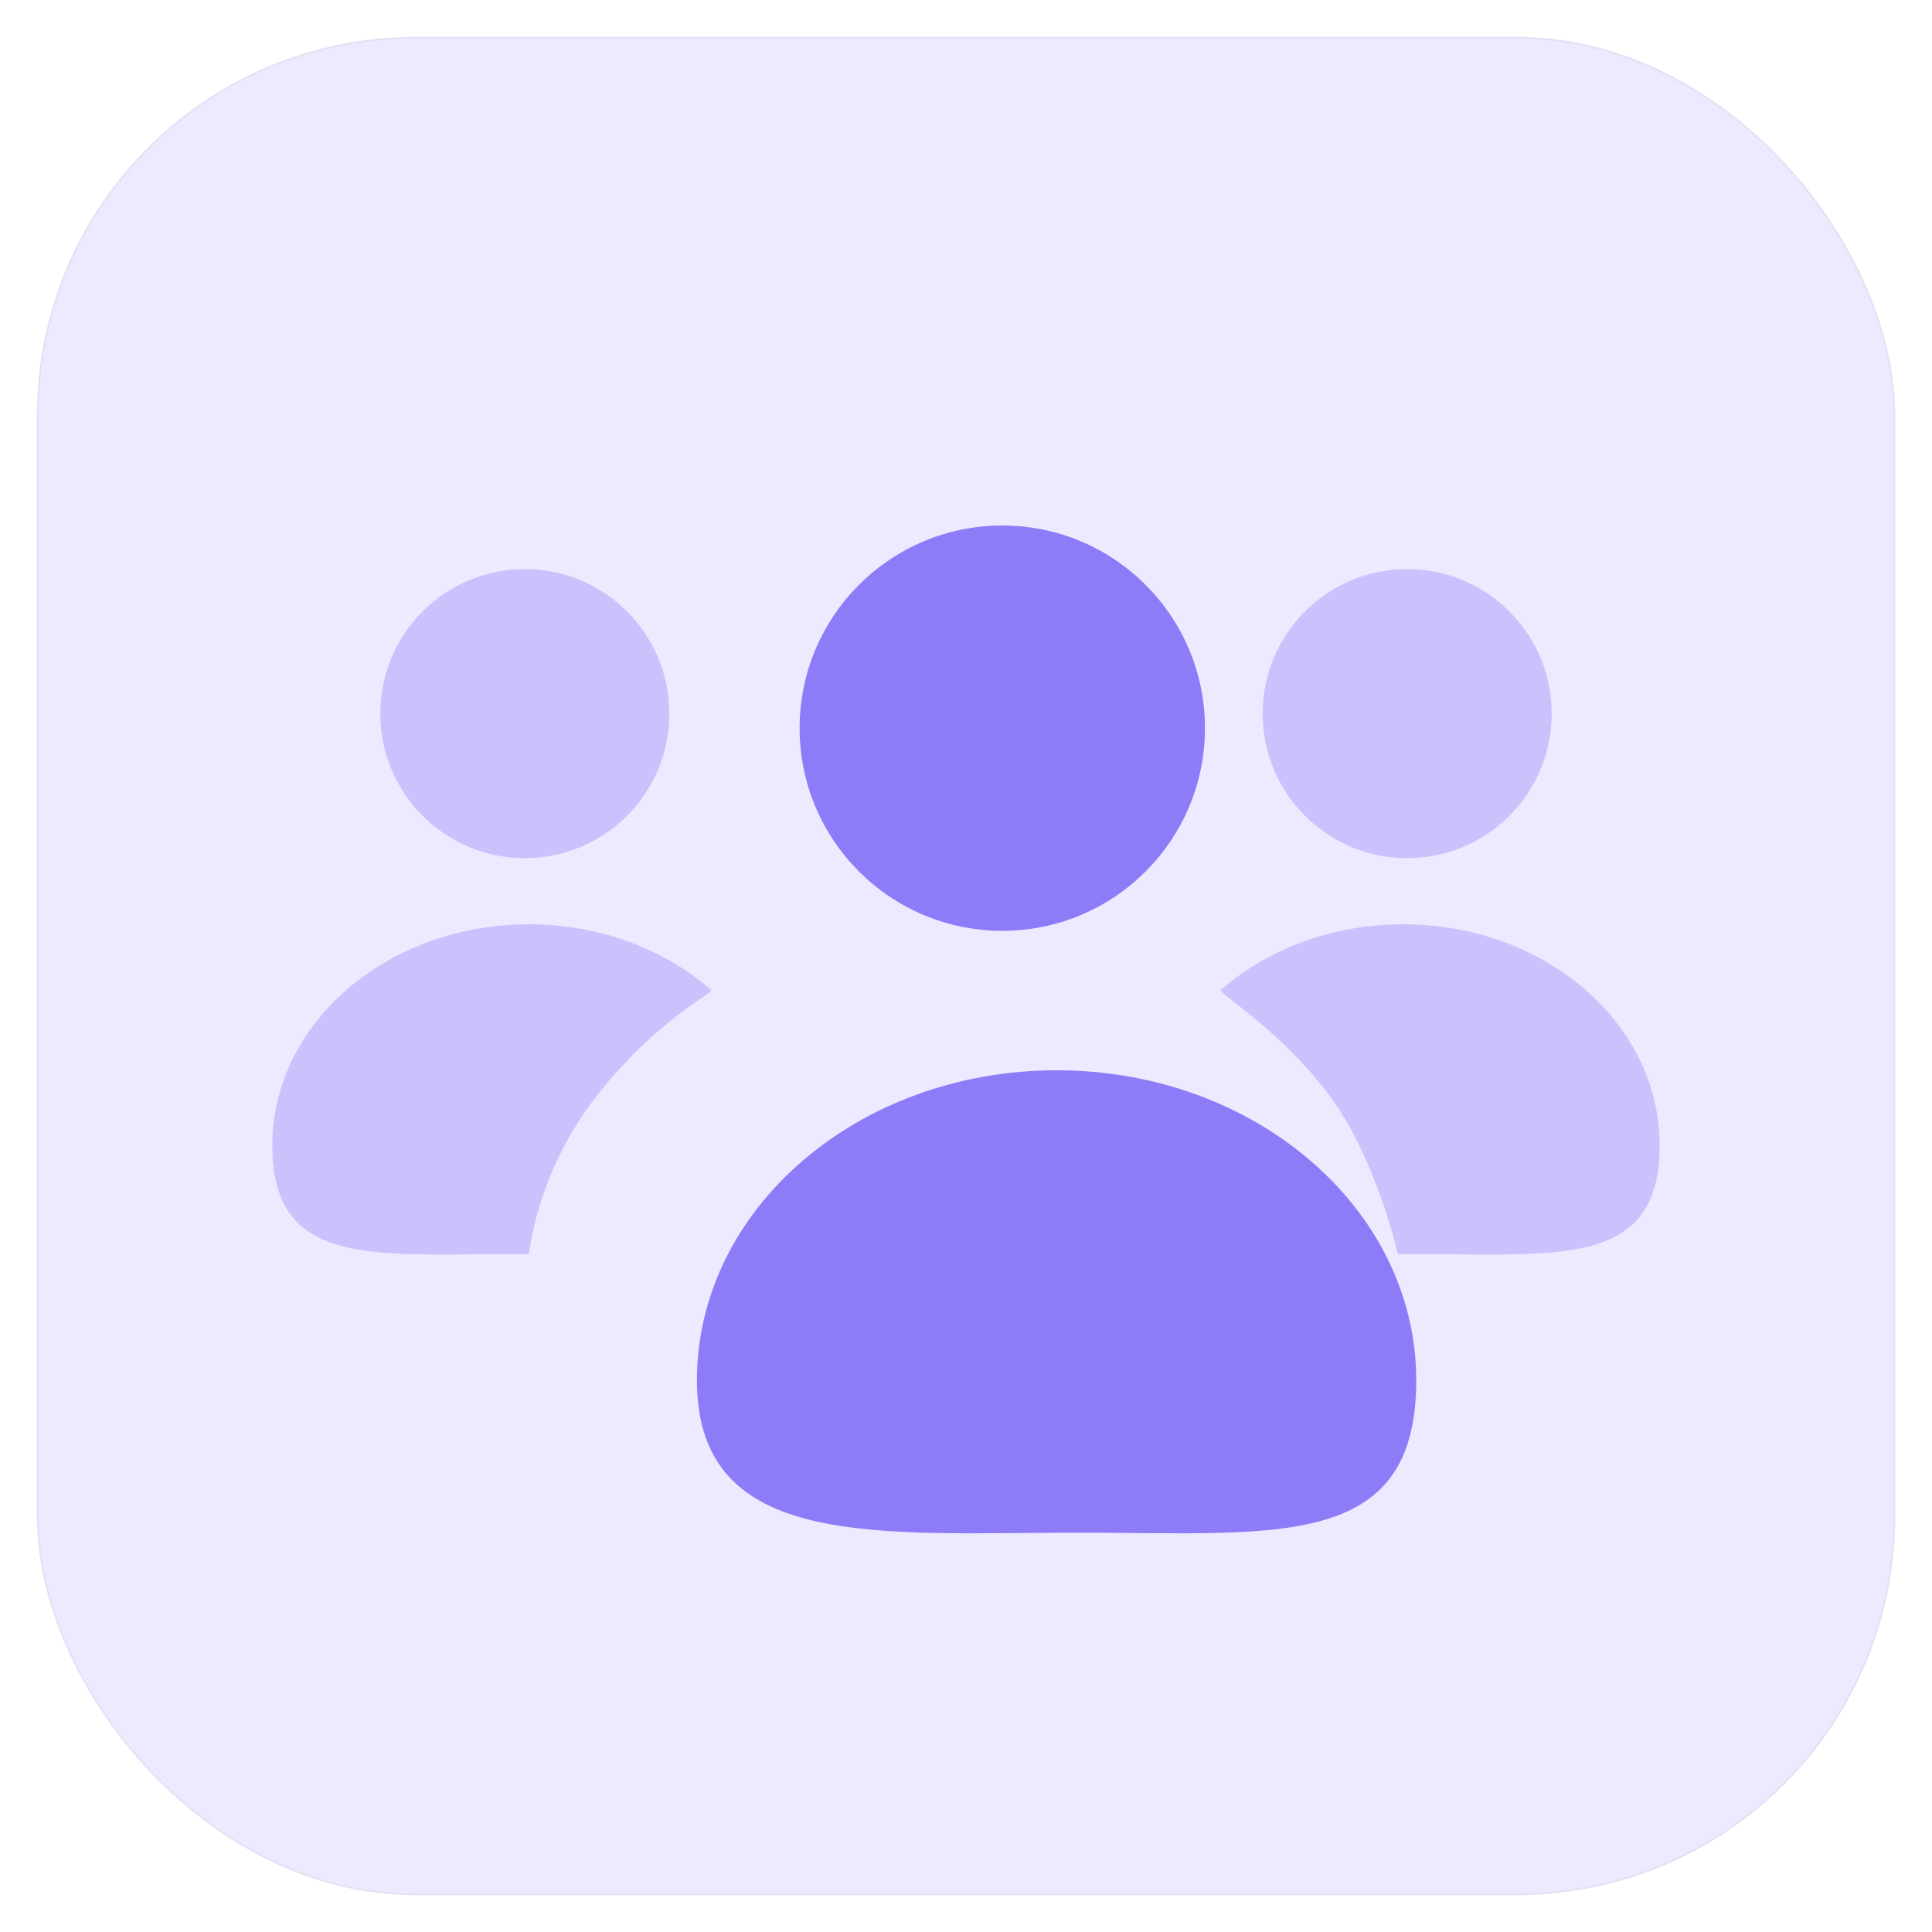
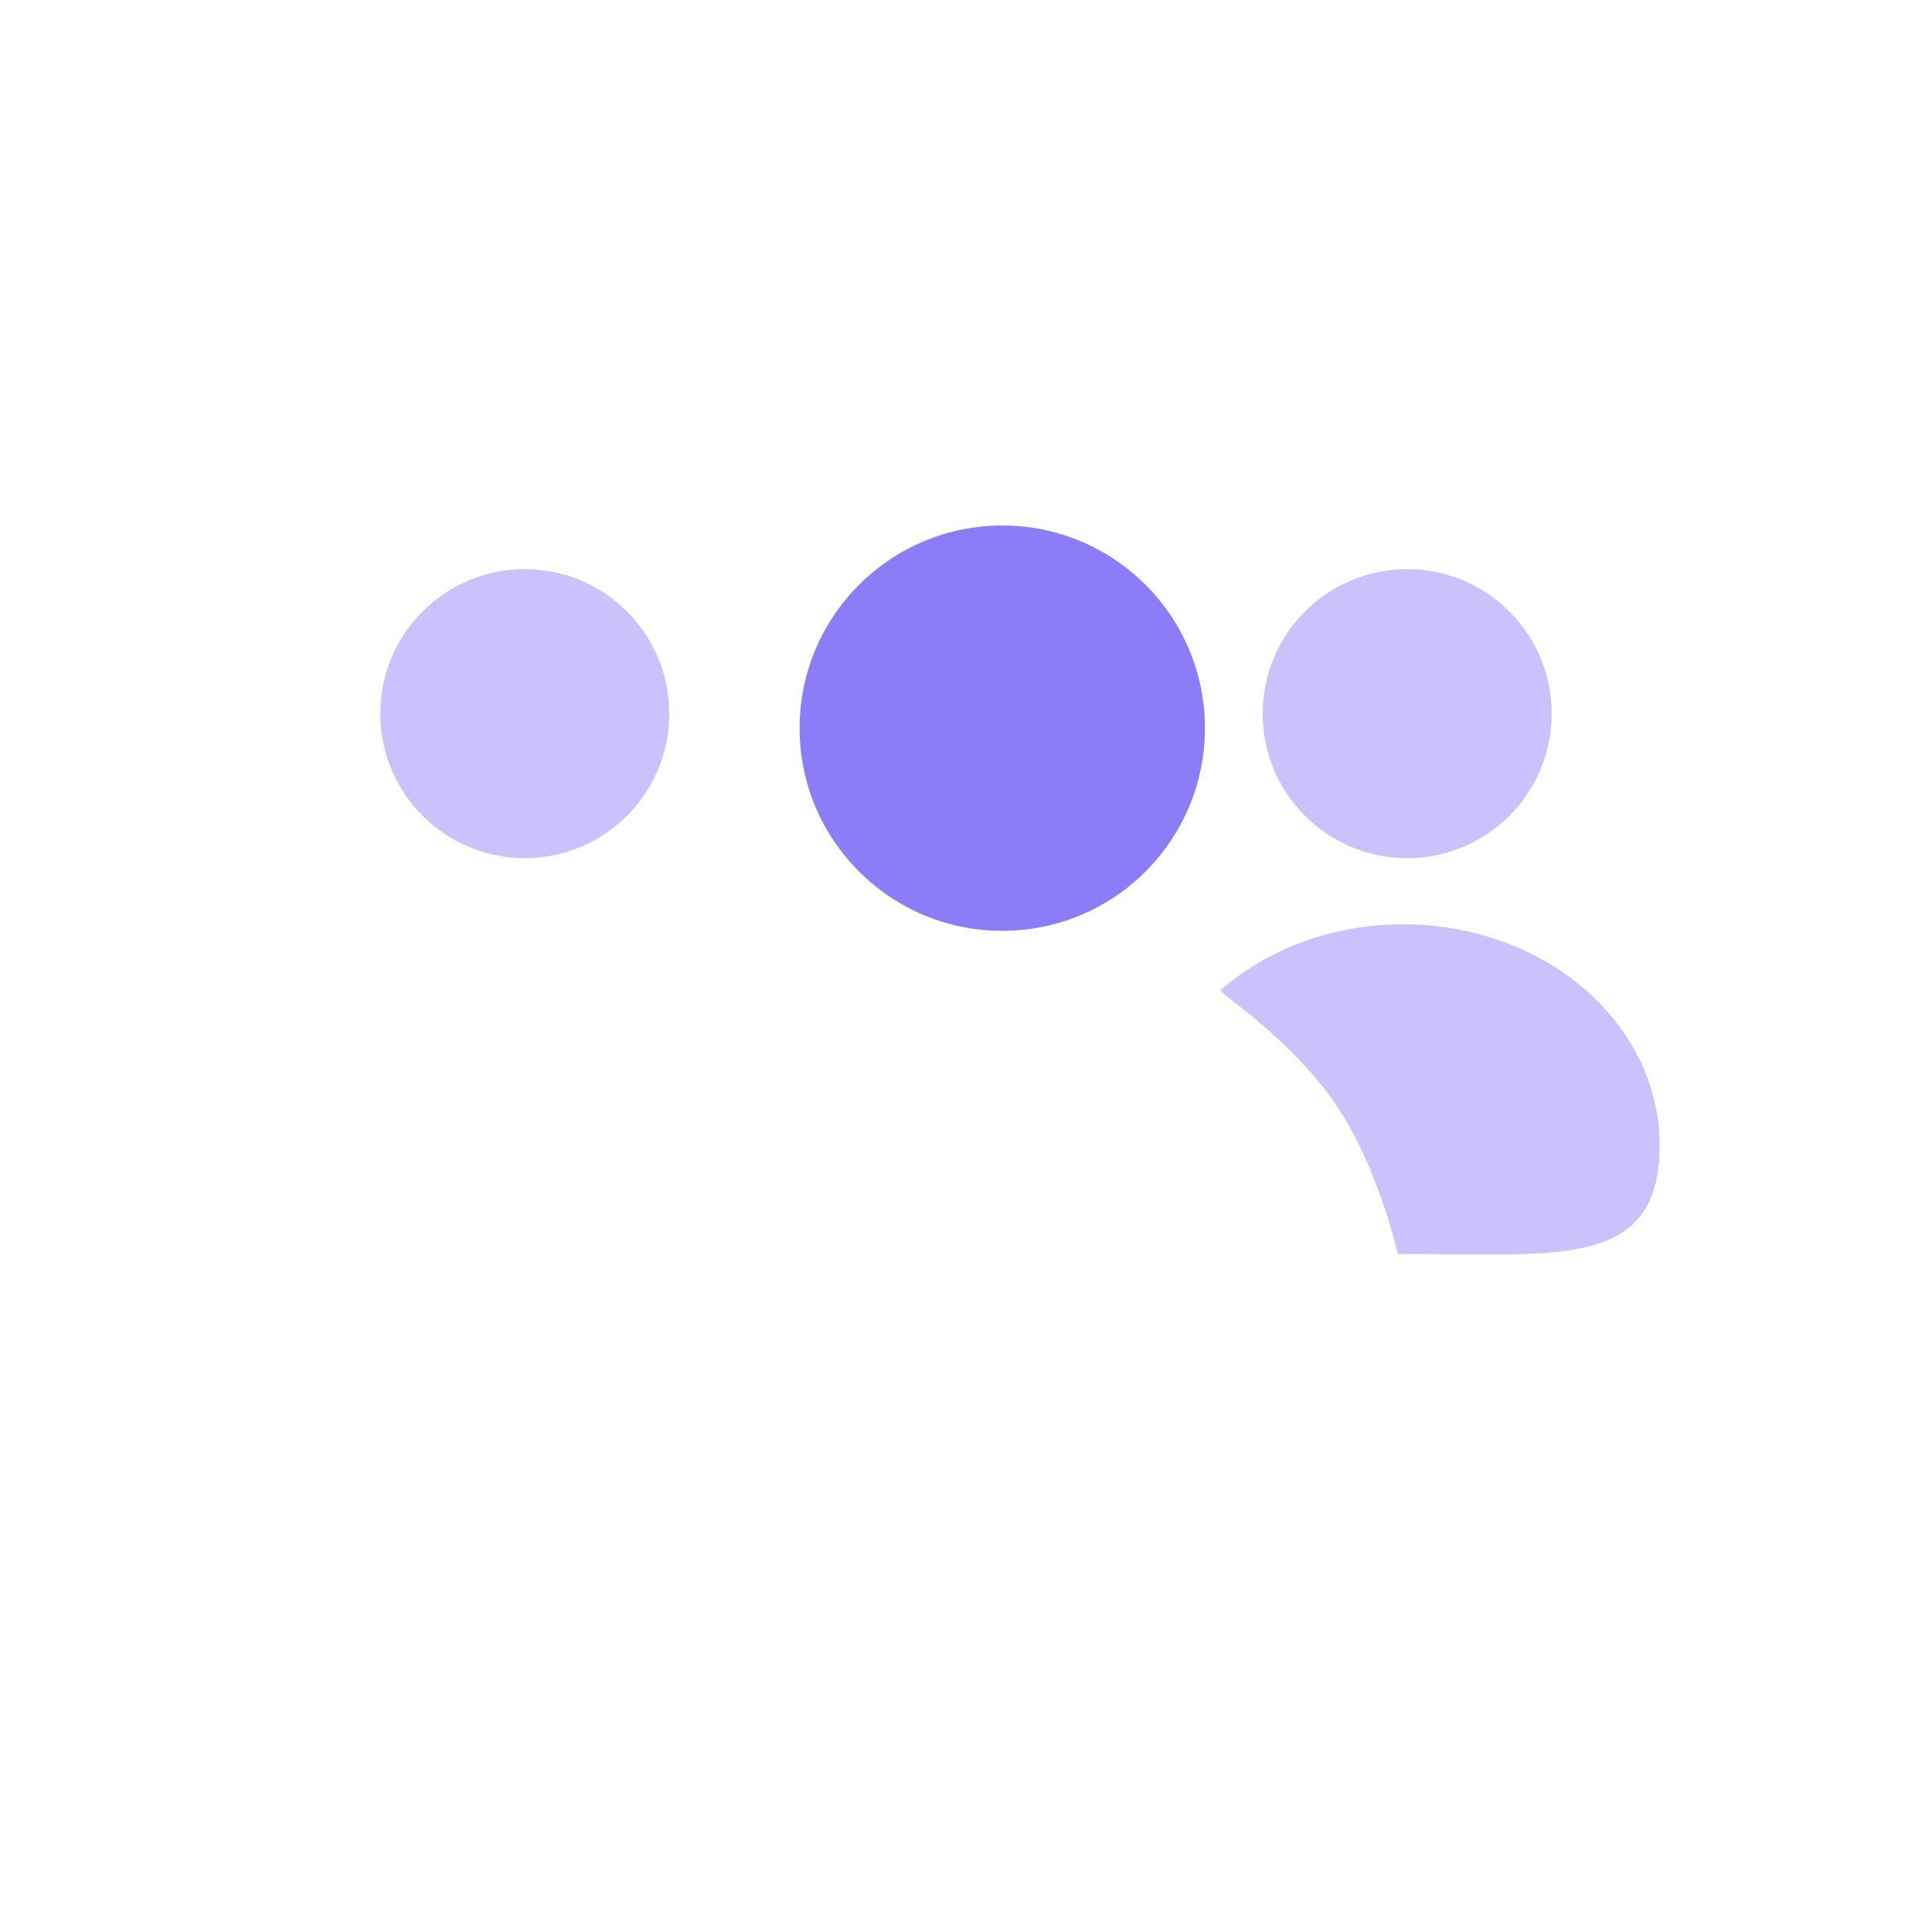
<svg xmlns="http://www.w3.org/2000/svg" width="50" height="50" viewBox="0 0 50 50" fill="none">
-   <rect x="0.977" y="0.977" width="48.047" height="48.047" rx="9.773" fill="#EDE9FE" />
-   <rect x="0.977" y="0.977" width="48.047" height="48.047" rx="9.773" stroke="#E9DFF4" stroke-width="0.047" />
  <g filter="url(#filter0_ddd_7059_28156)">
    <circle cx="25.001" cy="17.907" r="5.245" fill="#8D7CF8" />
  </g>
  <g filter="url(#filter1_ddd_7059_28156)">
-     <path d="M34.308 33.378C34.308 37.808 30.701 37.322 25.561 37.322C20.421 37.322 15.693 37.808 15.693 33.378C15.693 28.947 19.86 25.355 25.001 25.355C30.141 25.355 34.308 28.947 34.308 33.378Z" fill="#8D7CF8" />
-   </g>
+     </g>
  <circle cx="36.418" cy="18.469" r="3.74" fill="#CAC2FC" />
  <path fill-rule="evenodd" clip-rule="evenodd" d="M34.325 28.242C33.044 26.593 31.51 25.696 31.595 25.62C32.798 24.571 34.468 23.921 36.315 23.921C39.98 23.921 42.952 26.483 42.952 29.642C42.952 32.508 40.836 32.489 37.706 32.461C37.386 32.458 37.055 32.455 36.714 32.455C36.453 32.455 36.433 32.453 36.176 32.455C36.176 32.455 35.605 29.891 34.325 28.242Z" fill="#CAC2FC" />
  <circle cx="3.74" cy="3.74" r="3.74" transform="matrix(-1 0 0 1 17.322 14.729)" fill="#CAC2FC" />
-   <path fill-rule="evenodd" clip-rule="evenodd" d="M15.422 28.387C16.971 26.393 18.49 25.696 18.405 25.62C17.202 24.571 15.531 23.921 13.685 23.921C10.02 23.921 7.048 26.483 7.048 29.642C7.048 32.508 9.164 32.489 12.294 32.461C12.614 32.458 12.945 32.455 13.286 32.455C13.547 32.455 13.435 32.453 13.692 32.455C13.692 32.455 13.873 30.381 15.422 28.387Z" fill="#CAC2FC" />
  <defs>
    <filter id="filter0_ddd_7059_28156" x="15.068" y="7.975" width="19.865" height="19.865" filterUnits="userSpaceOnUse" color-interpolation-filters="sRGB">
      <feFlood flood-opacity="0" result="BackgroundImageFix" />
      <feColorMatrix in="SourceAlpha" type="matrix" values="0 0 0 0 0 0 0 0 0 0 0 0 0 0 0 0 0 0 127 0" result="hardAlpha" />
      <feOffset dx="0.469" dy="0.469" />
      <feGaussianBlur stdDeviation="0.469" />
      <feComposite in2="hardAlpha" operator="out" />
      <feColorMatrix type="matrix" values="0 0 0 0 0.851 0 0 0 0 0.827 0 0 0 0 1 0 0 0 1 0" />
      <feBlend mode="normal" in2="BackgroundImageFix" result="effect1_dropShadow_7059_28156" />
      <feColorMatrix in="SourceAlpha" type="matrix" values="0 0 0 0 0 0 0 0 0 0 0 0 0 0 0 0 0 0 127 0" result="hardAlpha" />
      <feOffset dx="1.875" dy="1.875" />
      <feGaussianBlur stdDeviation="1.406" />
      <feComposite in2="hardAlpha" operator="out" />
      <feColorMatrix type="matrix" values="0 0 0 0 0.849 0 0 0 0 0.824 0 0 0 0 1 0 0 0 1 0" />
      <feBlend mode="normal" in2="effect1_dropShadow_7059_28156" result="effect2_dropShadow_7059_28156" />
      <feColorMatrix in="SourceAlpha" type="matrix" values="0 0 0 0 0 0 0 0 0 0 0 0 0 0 0 0 0 0 127 0" result="hardAlpha" />
      <feMorphology radius="0.469" operator="dilate" in="SourceAlpha" result="effect3_dropShadow_7059_28156" />
      <feOffset dx="-1.406" dy="-1.406" />
      <feGaussianBlur stdDeviation="1.406" />
      <feComposite in2="hardAlpha" operator="out" />
      <feColorMatrix type="matrix" values="0 0 0 0 0.792 0 0 0 0 0.761 0 0 0 0 0.984 0 0 0 0.41 0" />
      <feBlend mode="normal" in2="effect2_dropShadow_7059_28156" result="effect3_dropShadow_7059_28156" />
      <feBlend mode="normal" in="SourceGraphic" in2="effect3_dropShadow_7059_28156" result="shape" />
    </filter>
    <filter id="filter1_ddd_7059_28156" x="14.756" y="24.418" width="24.24" height="17.607" filterUnits="userSpaceOnUse" color-interpolation-filters="sRGB">
      <feFlood flood-opacity="0" result="BackgroundImageFix" />
      <feColorMatrix in="SourceAlpha" type="matrix" values="0 0 0 0 0 0 0 0 0 0 0 0 0 0 0 0 0 0 127 0" result="hardAlpha" />
      <feOffset dx="0.938" dy="0.938" />
      <feGaussianBlur stdDeviation="0.469" />
      <feComposite in2="hardAlpha" operator="out" />
      <feColorMatrix type="matrix" values="0 0 0 0 0.851 0 0 0 0 0.827 0 0 0 0 1 0 0 0 1 0" />
      <feBlend mode="normal" in2="BackgroundImageFix" result="effect1_dropShadow_7059_28156" />
      <feColorMatrix in="SourceAlpha" type="matrix" values="0 0 0 0 0 0 0 0 0 0 0 0 0 0 0 0 0 0 127 0" result="hardAlpha" />
      <feOffset dx="1.875" dy="1.875" />
      <feGaussianBlur stdDeviation="1.406" />
      <feComposite in2="hardAlpha" operator="out" />
      <feColorMatrix type="matrix" values="0 0 0 0 0.851 0 0 0 0 0.827 0 0 0 0 1 0 0 0 1 0" />
      <feBlend mode="normal" in2="effect1_dropShadow_7059_28156" result="effect2_dropShadow_7059_28156" />
      <feColorMatrix in="SourceAlpha" type="matrix" values="0 0 0 0 0 0 0 0 0 0 0 0 0 0 0 0 0 0 127 0" result="hardAlpha" />
      <feOffset dx="-0.469" dy="-0.469" />
      <feGaussianBlur stdDeviation="0.234" />
      <feComposite in2="hardAlpha" operator="out" />
      <feColorMatrix type="matrix" values="0 0 0 0 1 0 0 0 0 1 0 0 0 0 1 0 0 0 0.3 0" />
      <feBlend mode="normal" in2="effect2_dropShadow_7059_28156" result="effect3_dropShadow_7059_28156" />
      <feBlend mode="normal" in="SourceGraphic" in2="effect3_dropShadow_7059_28156" result="shape" />
    </filter>
  </defs>
</svg>